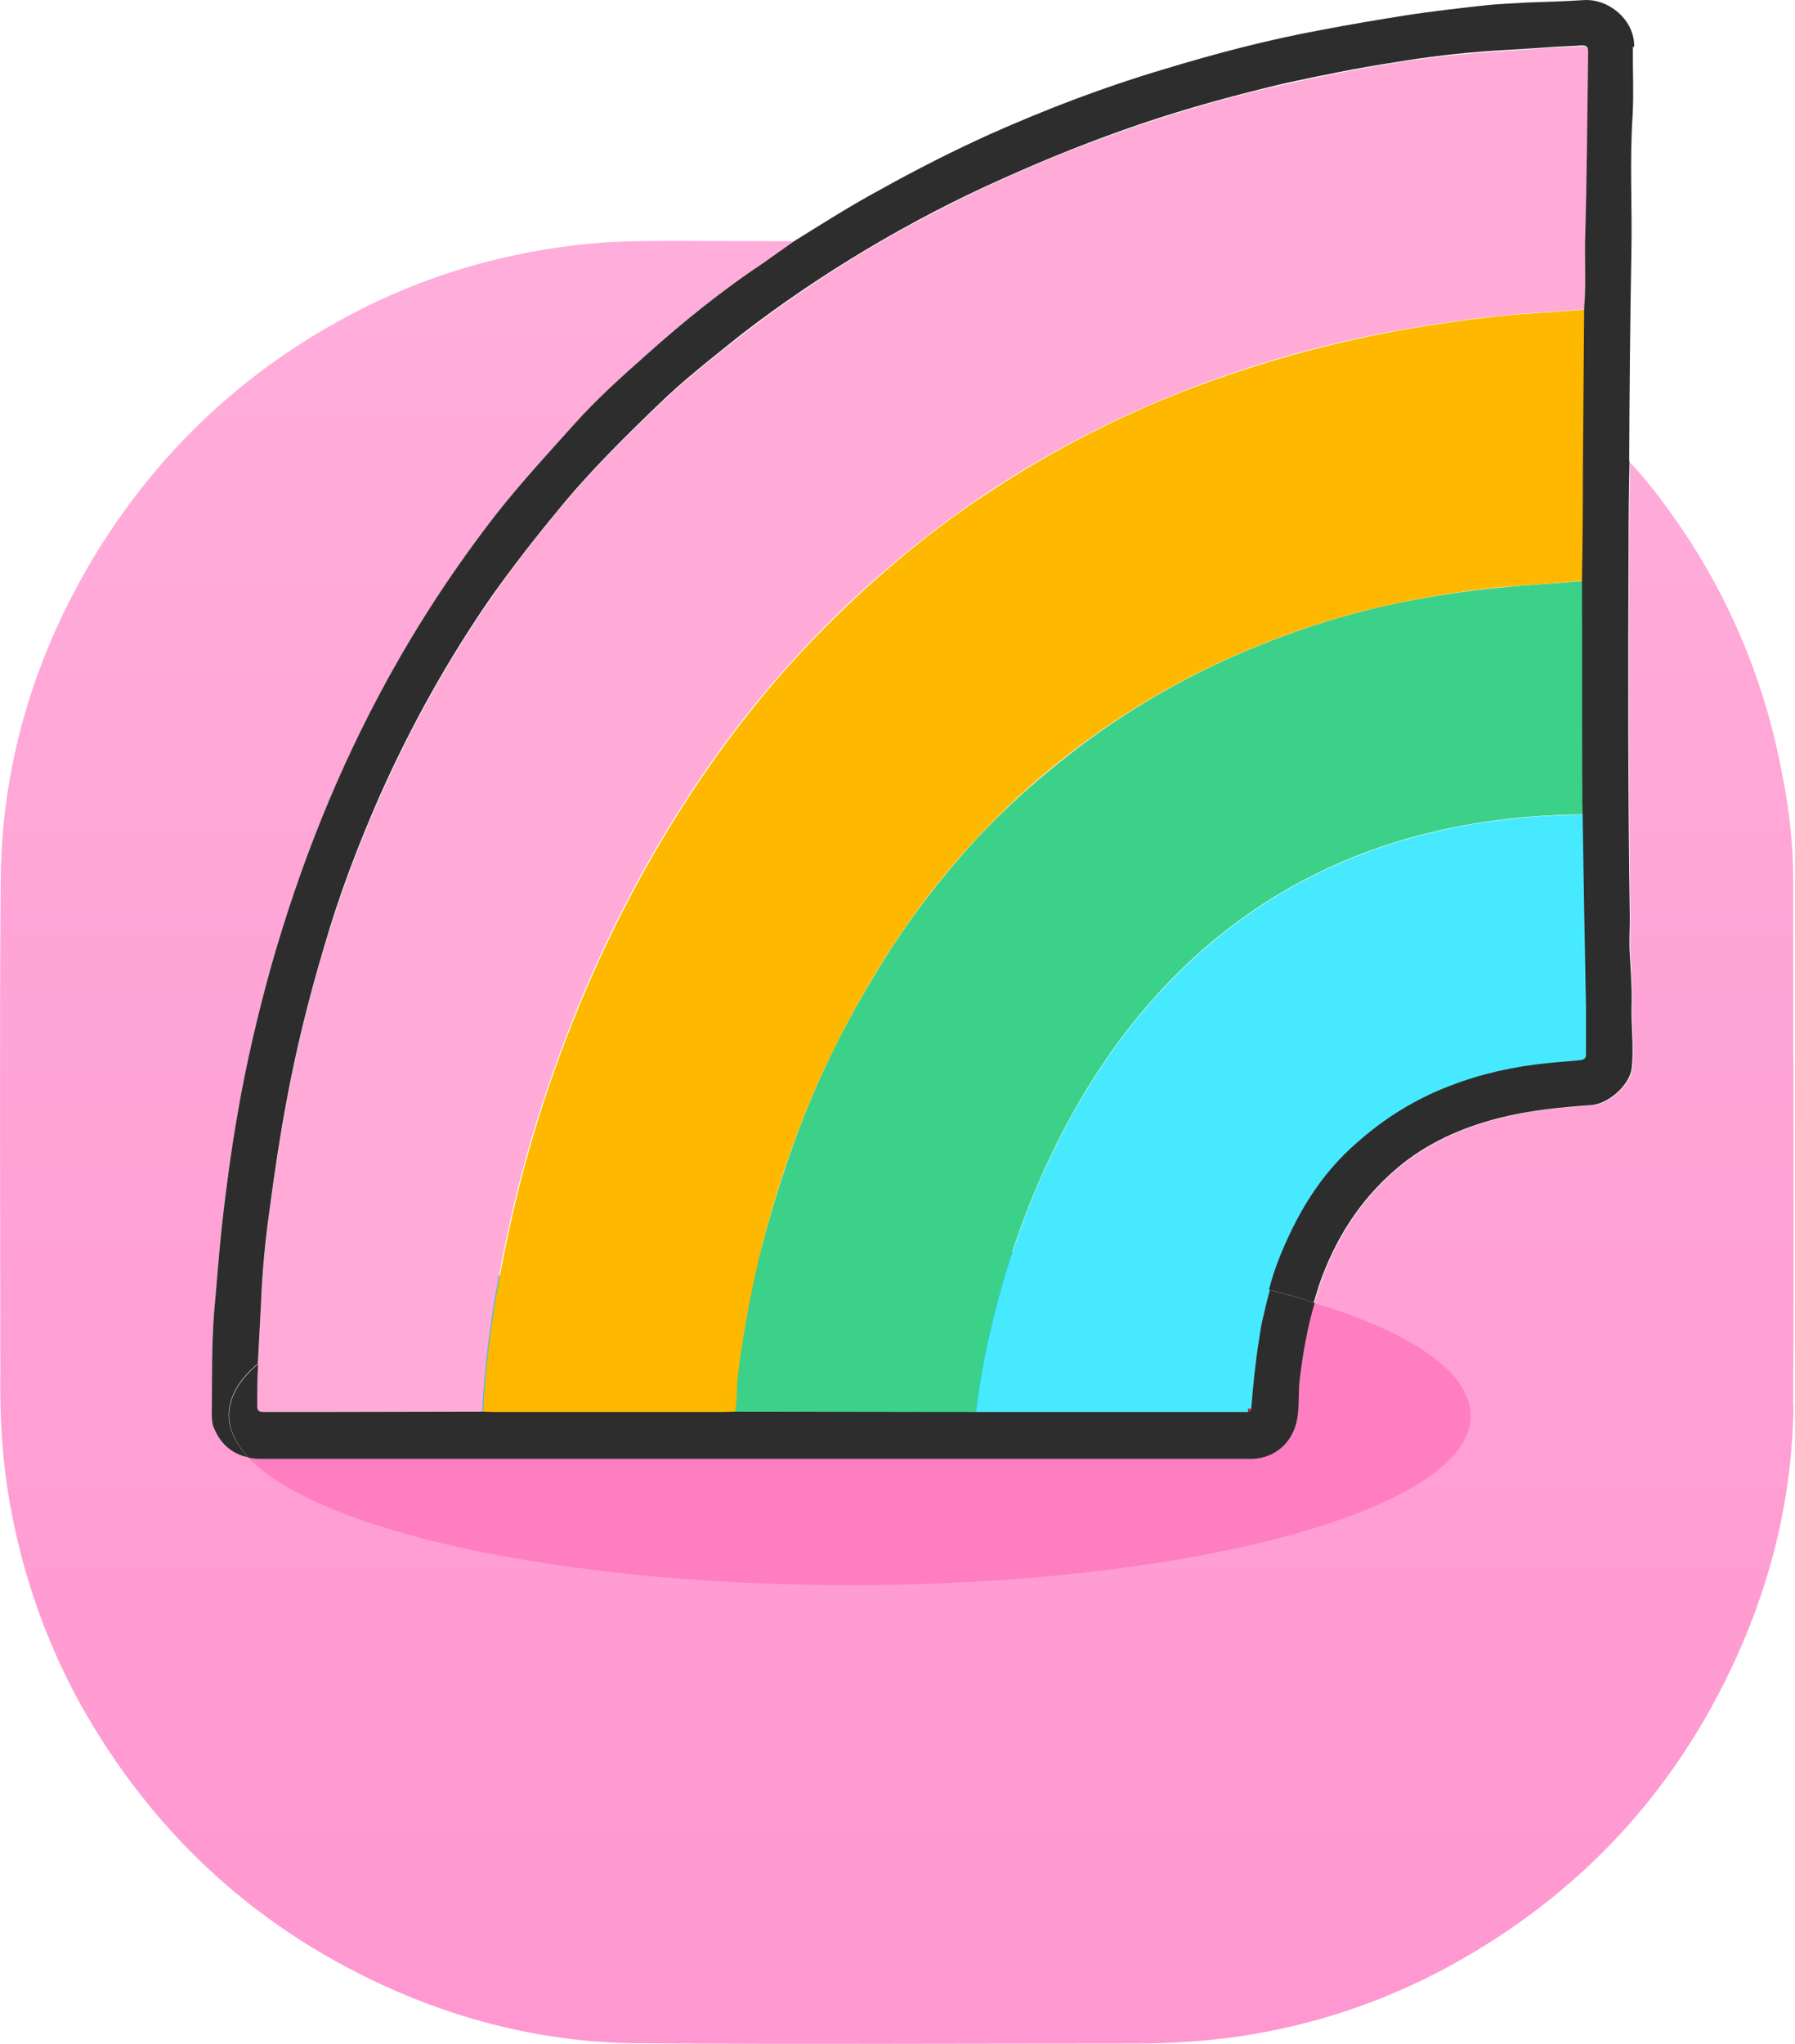
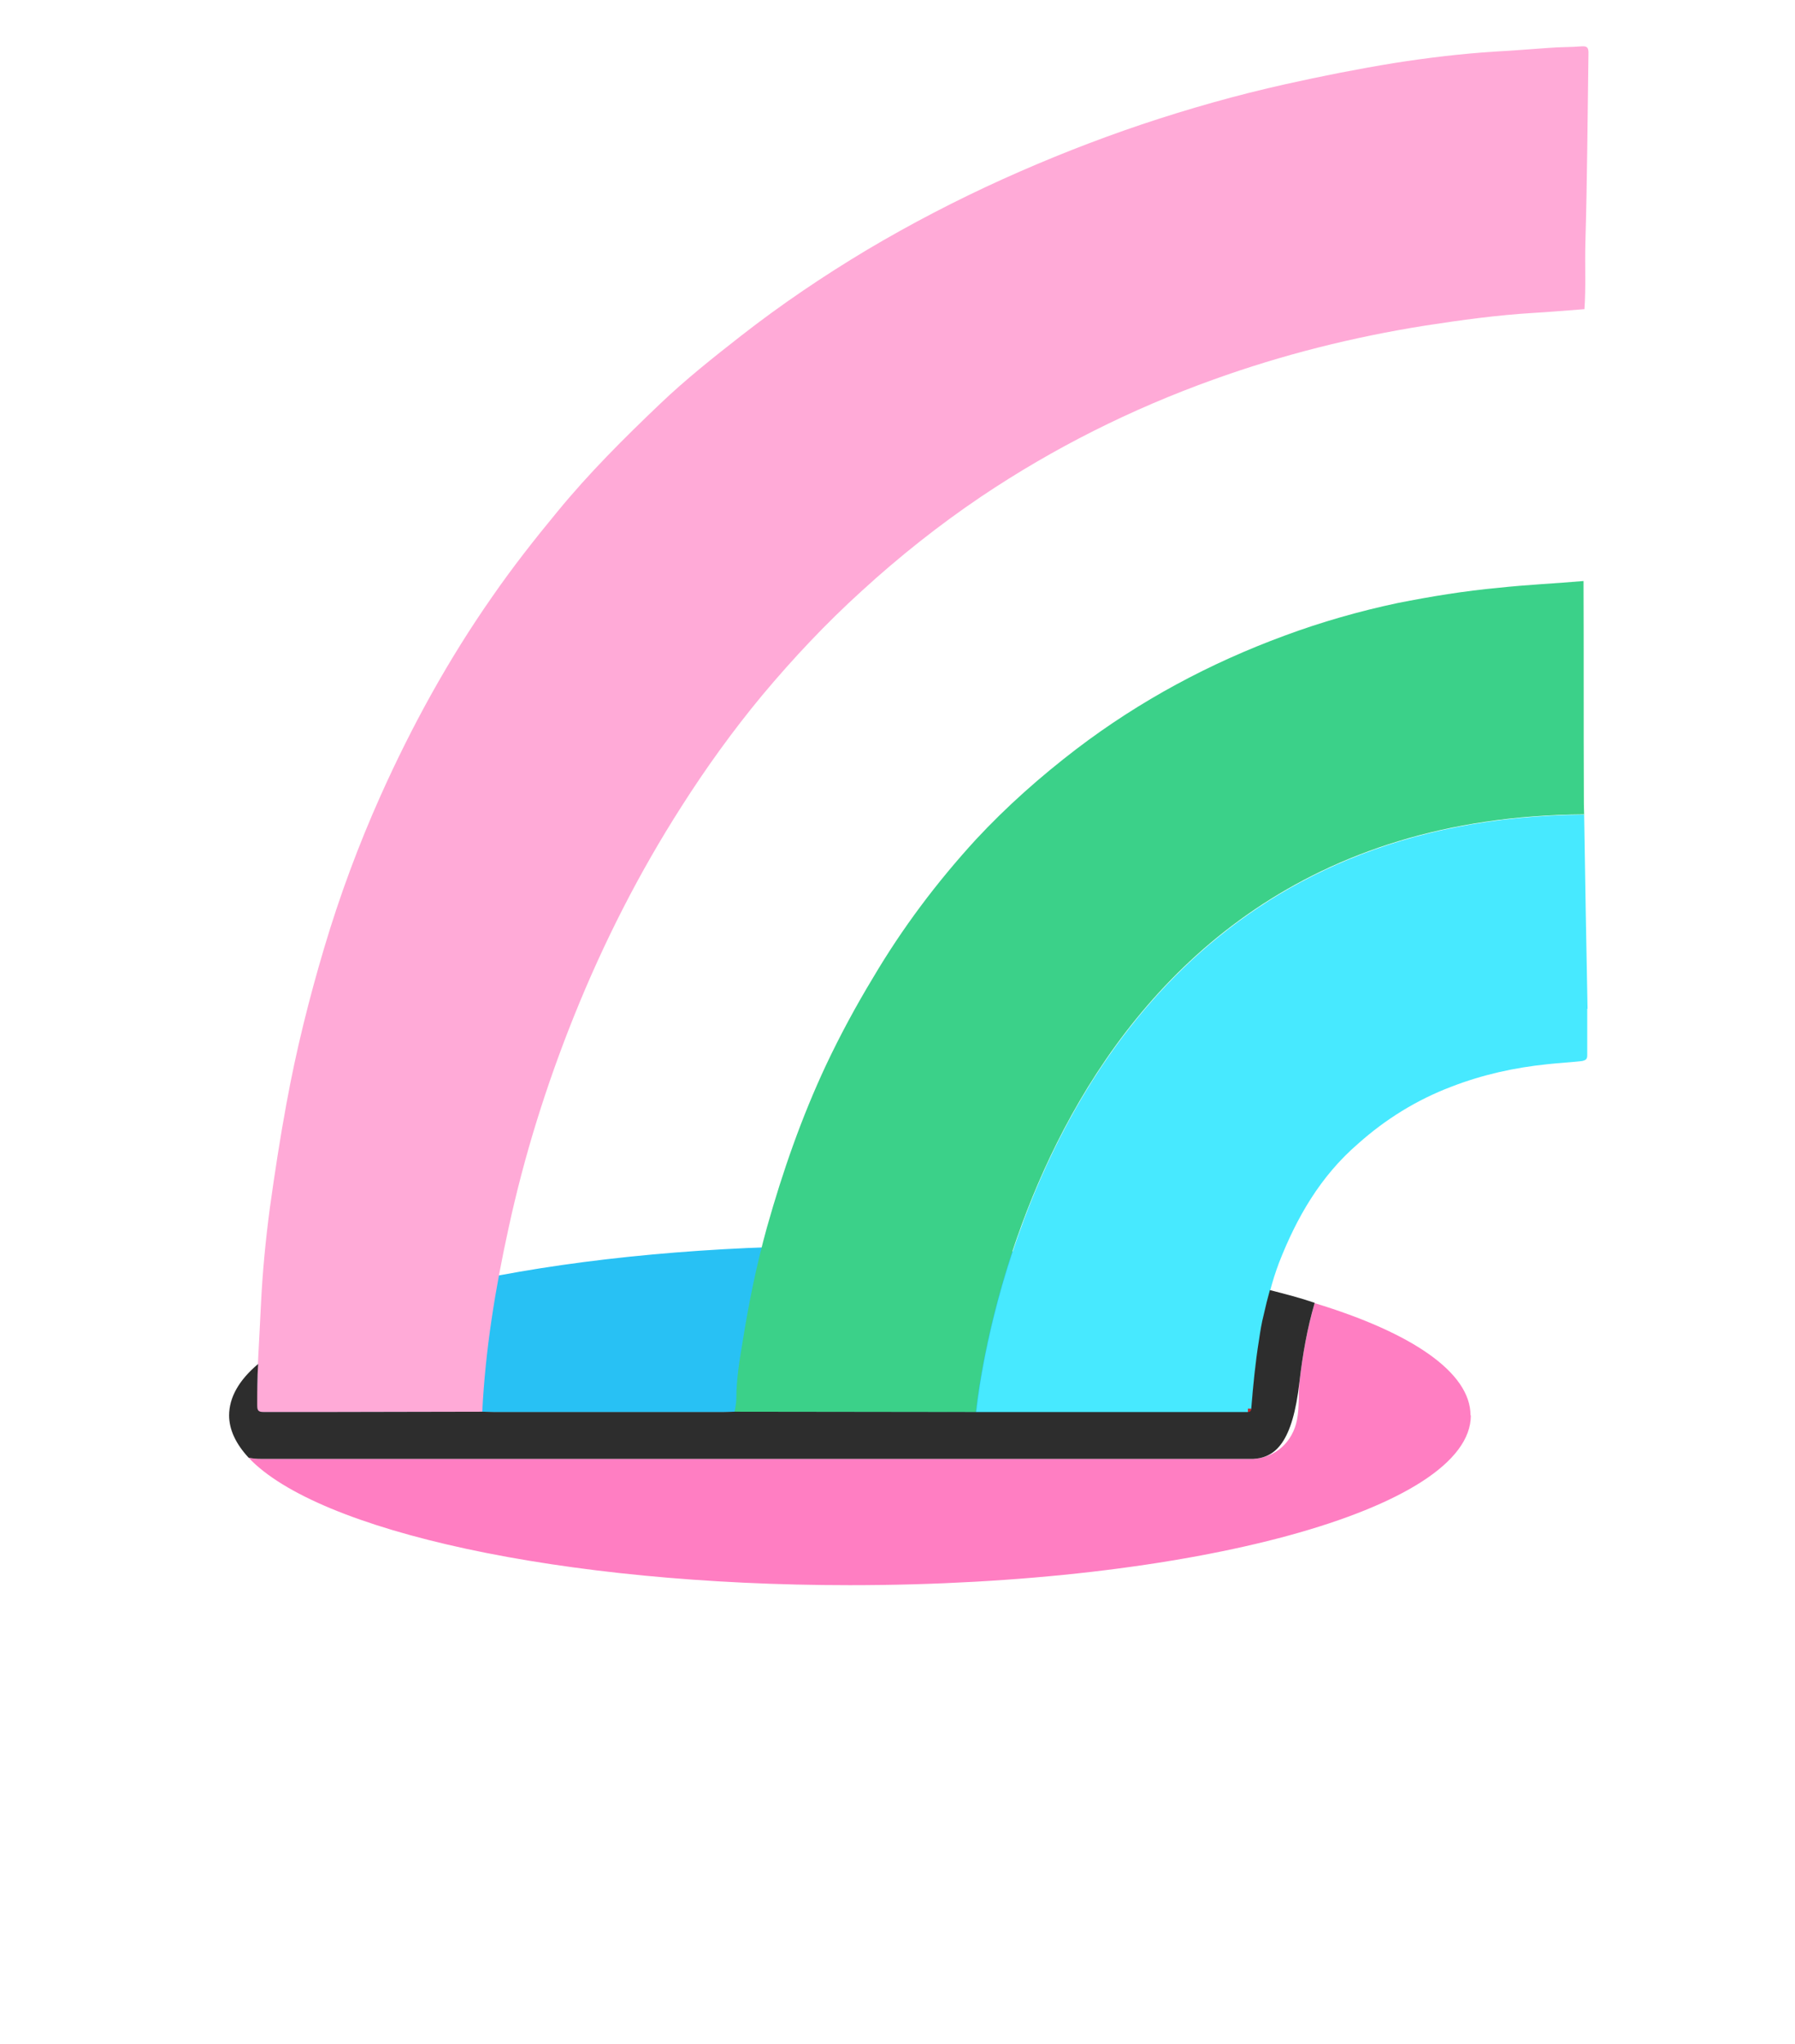
<svg xmlns="http://www.w3.org/2000/svg" width="58" height="66" viewBox="0 0 58 66" fill="none">
-   <path d="M57.95 45.366C57.92 48.202 57.282 50.938 56.105 53.523C54.12 57.892 51.007 61.219 46.807 63.504C44.663 64.666 42.388 65.418 39.974 65.769C38.887 65.919 37.789 65.989 36.682 65.989C31.295 65.989 25.918 66.019 20.531 65.979C17.688 65.949 14.945 65.288 12.351 64.095C8.121 62.141 4.879 59.105 2.595 55.026C1.387 52.832 0.609 50.487 0.23 48.012C0.061 46.819 -0.009 45.607 0.011 44.384C0.011 39.113 -0.019 33.822 0.021 28.552C0.031 24.724 1.098 21.186 3.073 17.92C5.248 14.362 8.211 11.677 11.952 9.843C13.957 8.871 16.072 8.25 18.276 7.959C19.434 7.789 20.601 7.779 21.778 7.779C23.065 7.779 24.372 7.789 25.659 7.789C25.339 8.009 25.01 8.25 24.681 8.48C23.354 9.362 22.107 10.364 20.91 11.436C20.082 12.168 19.254 12.909 18.516 13.741C17.678 14.673 16.84 15.585 16.062 16.567C14.735 18.27 13.558 20.054 12.521 21.938C10.914 24.864 9.697 27.93 8.78 31.137C8.331 32.74 7.952 34.354 7.672 35.987C7.473 37.139 7.313 38.312 7.183 39.464C7.074 40.446 7.004 41.448 6.914 42.43C6.834 43.502 6.854 44.565 6.844 45.647C6.844 45.777 6.844 45.898 6.884 46.038C7.084 46.589 7.473 46.95 8.021 47.06C8.151 47.09 8.291 47.1 8.44 47.1H40.483C41.211 47.06 41.76 46.549 41.899 45.837C41.979 45.426 41.939 45.026 41.979 44.605C42.079 43.743 42.228 42.891 42.468 42.07C42.528 41.889 42.578 41.709 42.638 41.518C43.146 40.045 43.954 38.763 45.142 37.751C46.089 36.939 47.226 36.428 48.444 36.117C49.421 35.867 50.419 35.767 51.426 35.696C52.005 35.656 52.673 35.045 52.743 34.514C52.823 33.812 52.713 33.091 52.743 32.389C52.753 31.808 52.703 31.237 52.673 30.656C52.663 30.315 52.683 29.985 52.683 29.644C52.623 25.636 52.623 21.627 52.643 17.619C52.643 16.717 52.653 15.835 52.673 14.933C53.411 15.725 54.03 16.597 54.618 17.489C56.075 19.763 57.053 22.229 57.561 24.874C57.801 26.036 57.941 27.219 57.941 28.421C57.941 34.073 57.97 39.715 57.941 45.356L57.95 45.366Z" fill="url(#paint0_linear_2_39)" />
  <path d="M8.311 45.386C8.311 44.936 8.311 44.505 8.341 44.054C10.915 41.829 18.506 40.226 27.464 40.226C29.28 40.226 31.036 40.296 32.712 40.406C35.864 40.647 38.717 41.078 41.041 41.669C40.962 41.939 40.902 42.2 40.842 42.471C40.772 42.741 40.732 43.002 40.692 43.272C40.563 44.004 40.493 44.735 40.443 45.467C40.443 45.567 40.413 45.607 40.333 45.607H31.544C28.941 45.607 26.347 45.597 23.743 45.597C23.634 45.597 23.524 45.607 23.394 45.607H15.962C15.852 45.607 15.723 45.597 15.613 45.597C13.977 45.597 12.321 45.607 10.685 45.607H8.54C8.361 45.607 8.321 45.567 8.321 45.386H8.311Z" fill="#28C1F4" />
  <path d="M47.526 45.707C47.526 48.733 38.538 51.188 27.464 51.188C18.117 51.188 10.256 49.435 8.031 47.07C8.161 47.1 8.301 47.11 8.45 47.11H40.493C41.221 47.07 41.77 46.559 41.909 45.847C41.989 45.437 41.949 45.036 41.989 44.615C42.089 43.753 42.239 42.901 42.478 42.08C45.611 43.032 47.516 44.314 47.516 45.707H47.526Z" fill="#FF7EC2" />
  <path d="M15.603 45.597C13.957 45.597 12.321 45.597 10.675 45.607C9.957 45.607 9.248 45.607 8.53 45.607C8.351 45.607 8.311 45.557 8.301 45.377C8.301 44.304 8.381 43.232 8.43 42.16C8.48 41.108 8.58 40.056 8.72 39.003C8.879 37.871 9.049 36.749 9.258 35.626C9.568 33.923 9.987 32.249 10.476 30.606C10.974 28.933 11.583 27.289 12.301 25.686C13.309 23.441 14.486 21.297 15.902 19.273C16.561 18.321 17.269 17.419 18.007 16.527C19.025 15.284 20.162 14.152 21.319 13.05C22.147 12.258 23.045 11.547 23.943 10.845C25.24 9.833 26.606 8.911 28.013 8.069C29.43 7.228 30.896 6.466 32.402 5.785C33.869 5.123 35.365 4.532 36.882 4.021C38.408 3.51 39.964 3.069 41.54 2.718C42.707 2.458 43.875 2.227 45.042 2.037C46.119 1.867 47.207 1.736 48.304 1.666C48.883 1.636 49.471 1.586 50.05 1.546C50.409 1.516 50.758 1.526 51.107 1.496C51.267 1.486 51.327 1.526 51.327 1.696C51.297 3.74 51.287 5.785 51.227 7.829C51.207 8.55 51.247 9.262 51.197 9.983C50.648 10.023 50.109 10.073 49.561 10.104C48.384 10.174 47.217 10.334 46.049 10.514C43.715 10.885 41.431 11.456 39.206 12.258C36.552 13.21 34.048 14.463 31.704 16.036C30.337 16.958 29.05 17.98 27.834 19.092C26.686 20.134 25.629 21.257 24.631 22.449C23.683 23.591 22.816 24.794 22.018 26.047C20.651 28.181 19.504 30.436 18.556 32.791C17.658 35.025 16.94 37.31 16.431 39.665C16.002 41.619 15.683 43.583 15.583 45.587L15.603 45.597Z" fill="#FFAAD7" />
  <path d="M51.177 26.297C33.24 26.427 31.534 45.607 31.534 45.607C28.931 45.607 26.337 45.597 23.733 45.597C23.763 45.447 23.793 45.286 23.793 45.146C23.793 44.545 23.893 43.934 23.993 43.342C24.192 42.09 24.442 40.857 24.781 39.635C25.29 37.831 25.898 36.087 26.686 34.404C27.145 33.432 27.654 32.49 28.212 31.568C29.16 29.965 30.267 28.492 31.534 27.109C32.532 26.037 33.619 25.075 34.786 24.183C36.842 22.619 39.086 21.417 41.51 20.525C42.697 20.084 43.934 19.733 45.161 19.473C46.229 19.262 47.316 19.082 48.413 18.982C49.321 18.882 50.259 18.842 51.167 18.762C51.177 21.056 51.167 23.341 51.177 25.636C51.177 25.856 51.177 26.087 51.187 26.307L51.177 26.297Z" fill="#3BD189" />
-   <path d="M51.157 18.752C50.239 18.842 49.312 18.882 48.384 18.972C47.296 19.082 46.209 19.253 45.151 19.473C43.914 19.733 42.688 20.084 41.49 20.525C39.076 21.417 36.832 22.61 34.767 24.173C33.599 25.055 32.512 26.037 31.524 27.109C30.258 28.472 29.16 29.965 28.203 31.568C27.654 32.49 27.145 33.432 26.686 34.404C25.898 36.087 25.27 37.841 24.781 39.635C24.442 40.857 24.192 42.1 23.993 43.342C23.903 43.934 23.803 44.535 23.803 45.146C23.803 45.296 23.773 45.447 23.753 45.597C23.634 45.597 23.524 45.607 23.404 45.607C20.92 45.607 18.446 45.607 15.962 45.607C15.842 45.607 15.733 45.607 15.613 45.597C15.703 43.593 16.032 41.629 16.461 39.675C16.97 37.32 17.688 35.025 18.586 32.801C19.534 30.446 20.681 28.201 22.047 26.057C22.846 24.804 23.713 23.602 24.661 22.459C25.649 21.267 26.716 20.154 27.863 19.102C29.081 17.99 30.357 16.958 31.734 16.046C34.078 14.473 36.572 13.21 39.236 12.268C41.461 11.476 43.745 10.895 46.079 10.524C47.246 10.344 48.414 10.184 49.591 10.114C50.139 10.084 50.678 10.033 51.227 9.993C51.217 11.687 51.207 13.39 51.187 15.084C51.187 16.306 51.167 17.529 51.157 18.752V18.752Z" fill="#FFB800" />
  <path d="M51.287 32.57V34.063C51.287 34.193 51.257 34.233 51.117 34.263C50.758 34.303 50.379 34.324 50.01 34.364C48.932 34.474 47.895 34.704 46.887 35.095C45.78 35.516 44.772 36.137 43.875 36.939C42.667 37.981 41.899 39.314 41.331 40.767C41.221 41.057 41.121 41.368 41.041 41.679C40.962 41.949 40.902 42.21 40.842 42.48C40.782 42.751 40.732 43.011 40.692 43.282C40.563 44.014 40.493 44.745 40.443 45.477C40.443 45.577 40.413 45.617 40.333 45.617H31.544C31.544 45.617 31.744 43.362 32.722 40.416C34.607 34.724 39.386 26.397 51.187 26.307C51.217 28.391 51.257 30.486 51.297 32.58L51.287 32.57Z" fill="#47E9FF" />
  <path d="M40.433 45.487H40.323V45.737H40.433V45.487Z" fill="#C1282E" />
-   <path d="M52.803 1.526C52.833 0.644 51.975 -0.048 51.177 0.003C50.548 0.043 49.93 0.063 49.301 0.083C48.892 0.113 48.474 0.123 48.074 0.163C47.177 0.263 46.269 0.363 45.371 0.504C44.493 0.644 43.595 0.794 42.707 0.965C40.962 1.285 39.246 1.736 37.54 2.257C35.654 2.818 33.819 3.52 32.013 4.322C30.796 4.873 29.609 5.474 28.442 6.125C27.494 6.636 26.576 7.218 25.659 7.789C25.34 8.009 25.01 8.25 24.681 8.48C23.354 9.362 22.107 10.364 20.91 11.436C20.082 12.168 19.254 12.909 18.516 13.741C17.678 14.673 16.84 15.585 16.062 16.567C14.735 18.27 13.558 20.054 12.521 21.938C10.914 24.864 9.697 27.93 8.78 31.137C8.331 32.74 7.952 34.354 7.672 35.987C7.473 37.139 7.313 38.312 7.183 39.464C7.074 40.446 7.004 41.448 6.914 42.43C6.834 43.503 6.854 44.565 6.844 45.647C6.844 45.777 6.844 45.898 6.884 46.038C7.084 46.589 7.473 46.95 8.021 47.06C7.612 46.619 7.393 46.158 7.393 45.697C7.393 45.116 7.712 44.555 8.331 44.034C8.361 43.402 8.401 42.781 8.43 42.16C8.47 41.108 8.57 40.045 8.72 38.993C8.869 37.871 9.039 36.739 9.248 35.616C9.558 33.913 9.977 32.239 10.466 30.596C10.954 28.912 11.573 27.279 12.281 25.676C13.289 23.421 14.476 21.287 15.882 19.262C16.551 18.32 17.259 17.409 17.997 16.517C19.015 15.264 20.152 14.142 21.299 13.04C22.127 12.238 23.035 11.536 23.933 10.815C25.24 9.803 26.596 8.891 28.003 8.049C29.42 7.207 30.876 6.446 32.383 5.775C33.849 5.113 35.355 4.512 36.862 4.001C38.398 3.48 39.954 3.059 41.52 2.688C42.678 2.438 43.855 2.197 45.032 2.017C46.109 1.836 47.207 1.706 48.294 1.636C48.873 1.606 49.451 1.566 50.04 1.526C50.389 1.496 50.738 1.496 51.107 1.466C51.257 1.466 51.317 1.496 51.317 1.676C51.287 3.71 51.277 5.764 51.217 7.809C51.207 8.53 51.247 9.242 51.187 9.963C51.177 11.667 51.157 13.37 51.147 15.054C51.147 16.276 51.137 17.499 51.117 18.721C51.127 21.016 51.117 23.301 51.127 25.596C51.127 25.816 51.127 26.047 51.137 26.267C51.167 28.351 51.207 30.446 51.247 32.54V34.033C51.247 34.163 51.217 34.203 51.077 34.233C50.718 34.273 50.339 34.294 49.97 34.334C48.892 34.444 47.855 34.674 46.847 35.065C45.74 35.486 44.733 36.107 43.835 36.909C42.628 37.951 41.859 39.284 41.291 40.737C41.181 41.028 41.081 41.338 41.002 41.649C41.51 41.779 41.979 41.899 42.448 42.06C42.508 41.879 42.558 41.699 42.618 41.508C43.126 40.035 43.934 38.753 45.122 37.741C46.069 36.929 47.207 36.418 48.424 36.107C49.401 35.857 50.399 35.757 51.406 35.687C51.985 35.646 52.653 35.035 52.723 34.504C52.803 33.803 52.693 33.081 52.723 32.38C52.733 31.798 52.683 31.227 52.653 30.646C52.643 30.305 52.663 29.975 52.663 29.634C52.603 25.626 52.603 21.617 52.623 17.609C52.623 16.707 52.633 15.825 52.653 14.924C52.643 14.883 52.643 14.823 52.643 14.783C52.653 12.579 52.673 10.354 52.713 8.149C52.743 6.676 52.653 5.213 52.753 3.73C52.793 2.989 52.753 2.237 52.763 1.496L52.803 1.526Z" fill="#2D2D2D" />
-   <path d="M42.478 42.08C42.239 42.891 42.089 43.753 41.989 44.615C41.949 45.036 41.989 45.447 41.91 45.847C41.77 46.569 41.221 47.07 40.493 47.11H8.451C8.301 47.11 8.161 47.1 8.032 47.07C7.623 46.629 7.403 46.168 7.403 45.707C7.403 45.126 7.722 44.565 8.341 44.044C8.311 44.495 8.311 44.925 8.311 45.377C8.311 45.557 8.351 45.597 8.53 45.597H10.675C12.311 45.597 13.967 45.587 15.603 45.587C15.713 45.587 15.843 45.597 15.952 45.597H23.384C23.514 45.597 23.624 45.587 23.733 45.587C26.337 45.587 28.931 45.597 31.535 45.597H40.323C40.403 45.597 40.433 45.557 40.433 45.457C40.493 44.725 40.563 43.994 40.682 43.262C40.722 42.992 40.762 42.731 40.832 42.46C40.892 42.19 40.962 41.909 41.032 41.659C41.54 41.789 42.009 41.909 42.478 42.07V42.08Z" fill="#2D2D2D" />
+   <path d="M42.478 42.08C42.239 42.891 42.089 43.753 41.989 44.615C41.77 46.569 41.221 47.07 40.493 47.11H8.451C8.301 47.11 8.161 47.1 8.032 47.07C7.623 46.629 7.403 46.168 7.403 45.707C7.403 45.126 7.722 44.565 8.341 44.044C8.311 44.495 8.311 44.925 8.311 45.377C8.311 45.557 8.351 45.597 8.53 45.597H10.675C12.311 45.597 13.967 45.587 15.603 45.587C15.713 45.587 15.843 45.597 15.952 45.597H23.384C23.514 45.597 23.624 45.587 23.733 45.587C26.337 45.587 28.931 45.597 31.535 45.597H40.323C40.403 45.597 40.433 45.557 40.433 45.457C40.493 44.725 40.563 43.994 40.682 43.262C40.722 42.992 40.762 42.731 40.832 42.46C40.892 42.19 40.962 41.909 41.032 41.659C41.54 41.789 42.009 41.909 42.478 42.07V42.08Z" fill="#2D2D2D" />
  <defs>
    <linearGradient id="paint0_linear_2_39" x1="28.981" y1="9.642" x2="28.981" y2="67.873" gradientUnits="userSpaceOnUse">
      <stop stop-color="#FFADDA" />
      <stop offset="1" stop-color="#FF97D0" />
    </linearGradient>
  </defs>
</svg>